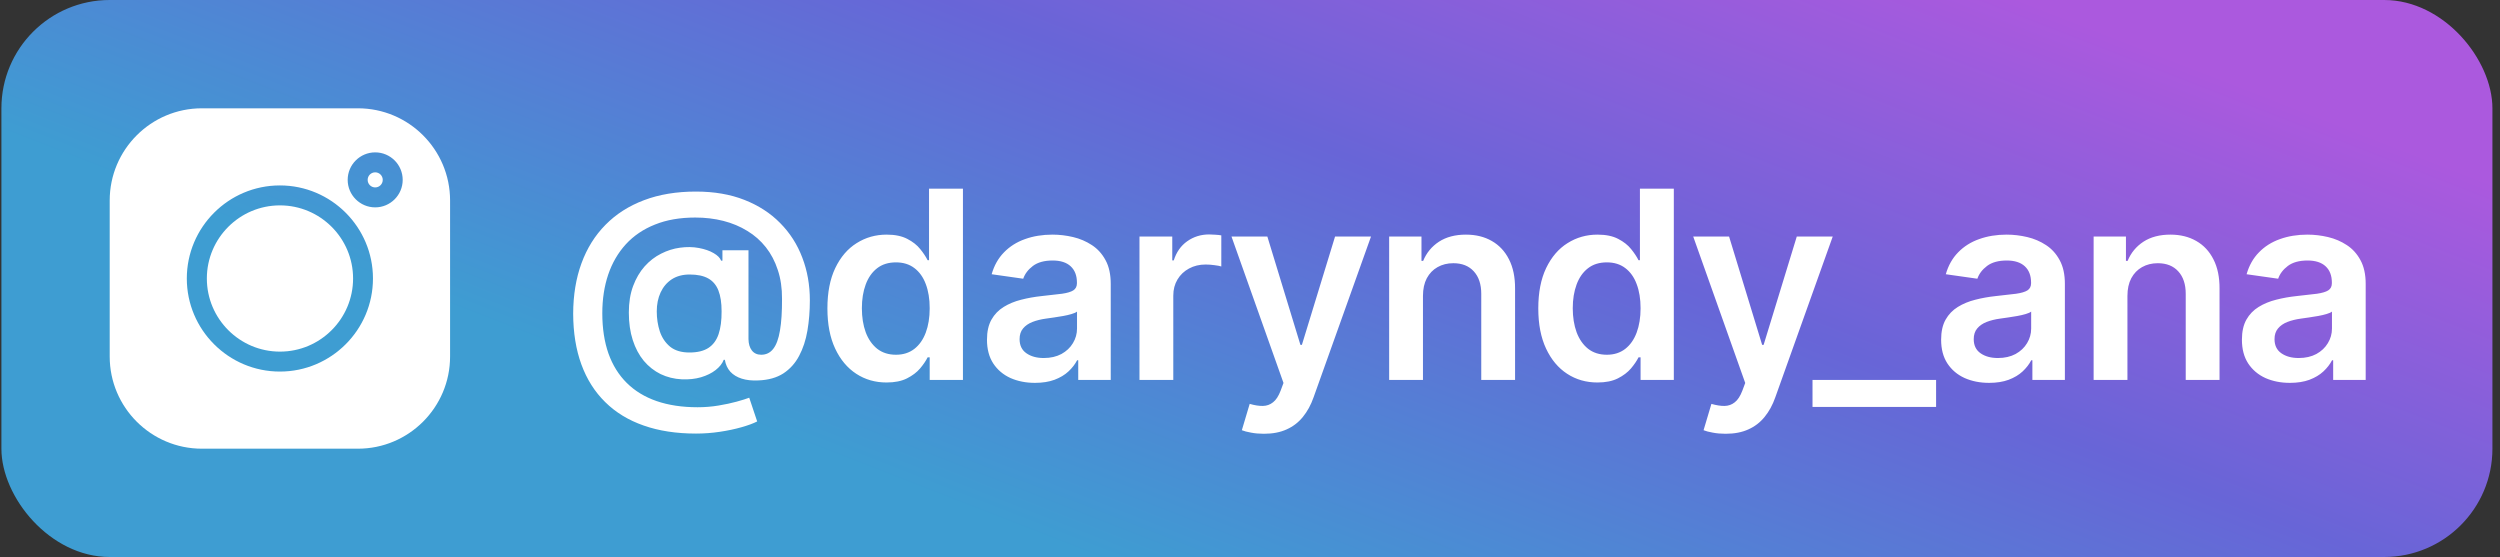
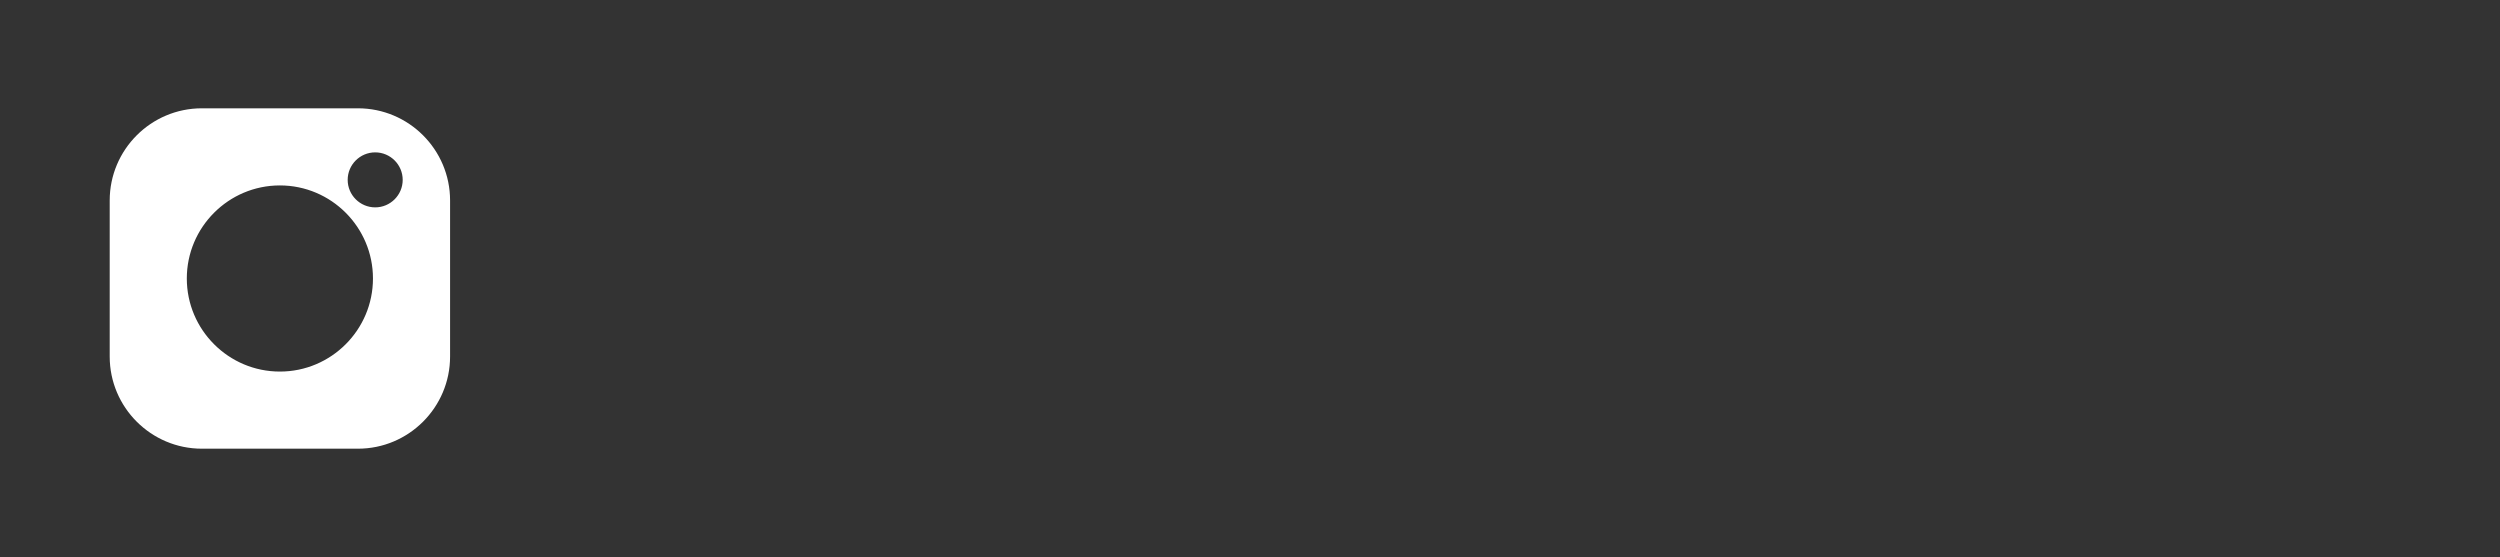
<svg xmlns="http://www.w3.org/2000/svg" width="193" height="43" viewBox="0 0 193 43" fill="none">
  <rect x="0" y="0" width="193" height="43" fill="#333333" stroke="none" />
-   <rect x="0.109" width="192.306" height="43" rx="8.361" fill="url(#paint0_linear_182_82)" />
  <g clip-path="url(#clip0_182_82)">
    <path d="M27.633 8.361H15.582C11.66 8.361 8.469 11.552 8.469 15.474V27.526C8.469 31.448 11.66 34.639 15.582 34.639H27.634C31.556 34.639 34.746 31.448 34.746 27.526V15.474C34.746 11.552 31.556 8.361 27.633 8.361ZM21.608 28.685C17.646 28.685 14.422 25.462 14.422 21.5C14.422 17.538 17.646 14.315 21.608 14.315C25.57 14.315 28.793 17.538 28.793 21.5C28.793 25.462 25.57 28.685 21.608 28.685ZM28.965 16.009C27.794 16.009 26.841 15.057 26.841 13.886C26.841 12.715 27.794 11.763 28.965 11.763C30.135 11.763 31.088 12.715 31.088 13.886C31.088 15.057 30.135 16.009 28.965 16.009Z" fill="white" />
-     <path d="M21.613 15.855C18.501 15.855 15.969 18.387 15.969 21.5C15.969 24.612 18.501 27.145 21.613 27.145C24.726 27.145 27.258 24.612 27.258 21.5C27.258 18.387 24.726 15.855 21.613 15.855Z" fill="white" />
-     <path d="M28.965 13.304C28.644 13.304 28.383 13.565 28.383 13.886C28.383 14.207 28.644 14.469 28.965 14.469C29.287 14.469 29.548 14.208 29.548 13.886C29.548 13.565 29.287 13.304 28.965 13.304Z" fill="white" />
  </g>
-   <path d="M53.731 33.472C52.217 33.472 50.871 33.266 49.693 32.852C48.52 32.444 47.53 31.84 46.722 31.042C45.914 30.249 45.301 29.28 44.883 28.136C44.465 26.992 44.254 25.685 44.249 24.214C44.254 22.776 44.467 21.481 44.89 20.327C45.313 19.169 45.931 18.178 46.744 17.356C47.556 16.529 48.549 15.895 49.722 15.453C50.895 15.01 52.229 14.789 53.724 14.789C55.132 14.789 56.38 15.003 57.466 15.431C58.557 15.859 59.478 16.455 60.228 17.219C60.983 17.979 61.552 18.868 61.937 19.887C62.326 20.901 62.521 22.002 62.521 23.19C62.521 24.012 62.458 24.791 62.333 25.526C62.208 26.257 61.994 26.906 61.692 27.473C61.394 28.04 60.987 28.492 60.473 28.829C59.959 29.16 59.314 29.34 58.54 29.369C58.055 29.393 57.63 29.348 57.264 29.232C56.899 29.117 56.603 28.937 56.377 28.692C56.156 28.442 56.017 28.136 55.959 27.776H55.873C55.762 28.064 55.553 28.329 55.245 28.569C54.942 28.805 54.567 28.99 54.12 29.124C53.673 29.254 53.176 29.307 52.628 29.283C52.041 29.254 51.498 29.119 50.998 28.879C50.503 28.634 50.07 28.293 49.7 27.855C49.335 27.413 49.051 26.879 48.849 26.254C48.647 25.629 48.546 24.92 48.546 24.127C48.546 23.353 48.657 22.671 48.878 22.079C49.099 21.488 49.395 20.983 49.765 20.565C50.14 20.147 50.563 19.82 51.034 19.584C51.505 19.344 51.991 19.19 52.491 19.123C53.01 19.051 53.498 19.058 53.954 19.145C54.411 19.231 54.791 19.363 55.094 19.541C55.401 19.719 55.594 19.914 55.671 20.125H55.772V19.318H57.783V26.182C57.788 26.543 57.875 26.834 58.043 27.055C58.216 27.276 58.456 27.386 58.764 27.386C59.149 27.386 59.459 27.235 59.694 26.932C59.934 26.625 60.108 26.153 60.213 25.519C60.324 24.88 60.377 24.062 60.372 23.067C60.377 22.25 60.269 21.51 60.047 20.846C59.831 20.178 59.523 19.592 59.124 19.087C58.725 18.582 58.247 18.161 57.69 17.825C57.137 17.484 56.521 17.226 55.844 17.053C55.166 16.88 54.442 16.794 53.673 16.794C52.495 16.794 51.459 16.974 50.565 17.335C49.671 17.69 48.921 18.198 48.316 18.856C47.715 19.515 47.26 20.296 46.953 21.2C46.65 22.099 46.498 23.094 46.498 24.185C46.498 25.353 46.657 26.389 46.974 27.293C47.296 28.192 47.767 28.949 48.388 29.564C49.008 30.179 49.775 30.646 50.688 30.963C51.606 31.28 52.661 31.439 53.853 31.439C54.401 31.439 54.938 31.396 55.461 31.309C55.985 31.223 56.456 31.122 56.875 31.006C57.293 30.891 57.615 30.79 57.841 30.703L58.454 32.535C58.156 32.689 57.752 32.838 57.242 32.982C56.738 33.126 56.18 33.244 55.57 33.335C54.964 33.427 54.351 33.472 53.731 33.472ZM53.226 27.213C53.837 27.213 54.325 27.096 54.69 26.86C55.055 26.62 55.317 26.264 55.476 25.793C55.635 25.322 55.711 24.735 55.707 24.033C55.707 23.38 55.625 22.844 55.461 22.425C55.298 22.007 55.036 21.697 54.675 21.495C54.315 21.293 53.837 21.192 53.24 21.192C52.702 21.192 52.243 21.315 51.863 21.56C51.488 21.805 51.2 22.144 50.998 22.577C50.801 23.005 50.702 23.493 50.702 24.041C50.702 24.589 50.782 25.105 50.94 25.591C51.104 26.072 51.368 26.463 51.733 26.766C52.104 27.064 52.601 27.213 53.226 27.213ZM68.44 29.528C67.57 29.528 66.791 29.305 66.104 28.857C65.417 28.41 64.873 27.761 64.474 26.91C64.075 26.06 63.876 25.026 63.876 23.81C63.876 22.579 64.078 21.541 64.482 20.695C64.89 19.844 65.441 19.202 66.133 18.77C66.825 18.332 67.597 18.113 68.448 18.113C69.097 18.113 69.63 18.224 70.048 18.445C70.467 18.661 70.798 18.923 71.043 19.231C71.289 19.534 71.478 19.82 71.613 20.089H71.721V14.566H74.339V29.333H71.772V27.588H71.613C71.478 27.858 71.284 28.144 71.029 28.446C70.774 28.744 70.438 28.999 70.019 29.211C69.601 29.422 69.075 29.528 68.44 29.528ZM69.169 27.386C69.722 27.386 70.193 27.237 70.582 26.939C70.971 26.637 71.267 26.216 71.469 25.677C71.671 25.139 71.772 24.512 71.772 23.796C71.772 23.079 71.671 22.457 71.469 21.928C71.272 21.399 70.978 20.988 70.589 20.695C70.205 20.402 69.731 20.255 69.169 20.255C68.587 20.255 68.101 20.406 67.712 20.709C67.323 21.012 67.029 21.43 66.832 21.964C66.635 22.497 66.537 23.108 66.537 23.796C66.537 24.488 66.635 25.105 66.832 25.649C67.034 26.187 67.33 26.613 67.719 26.925C68.114 27.233 68.597 27.386 69.169 27.386ZM79.901 29.557C79.2 29.557 78.567 29.432 78.005 29.182C77.447 28.927 77.005 28.552 76.678 28.057C76.356 27.562 76.195 26.951 76.195 26.226C76.195 25.601 76.31 25.084 76.541 24.675C76.772 24.267 77.087 23.94 77.486 23.695C77.885 23.449 78.334 23.264 78.834 23.139C79.339 23.009 79.861 22.916 80.399 22.858C81.048 22.791 81.574 22.731 81.978 22.678C82.382 22.62 82.675 22.534 82.858 22.418C83.045 22.298 83.139 22.113 83.139 21.863V21.82C83.139 21.276 82.978 20.856 82.656 20.558C82.334 20.26 81.87 20.111 81.264 20.111C80.625 20.111 80.118 20.25 79.743 20.529C79.373 20.808 79.123 21.137 78.993 21.517L76.556 21.171C76.748 20.498 77.065 19.935 77.507 19.483C77.95 19.027 78.49 18.685 79.13 18.459C79.769 18.229 80.476 18.113 81.25 18.113C81.783 18.113 82.315 18.176 82.843 18.301C83.372 18.426 83.855 18.633 84.293 18.921C84.73 19.205 85.081 19.592 85.346 20.082C85.615 20.572 85.749 21.185 85.749 21.921V29.333H83.24V27.812H83.153C82.995 28.119 82.771 28.408 82.483 28.677C82.199 28.942 81.841 29.155 81.408 29.319C80.981 29.477 80.478 29.557 79.901 29.557ZM80.579 27.639C81.103 27.639 81.557 27.535 81.942 27.329C82.327 27.117 82.622 26.838 82.829 26.492C83.04 26.146 83.146 25.769 83.146 25.36V24.055C83.064 24.122 82.925 24.185 82.728 24.242C82.536 24.3 82.319 24.351 82.079 24.394C81.839 24.437 81.601 24.476 81.365 24.509C81.13 24.543 80.925 24.572 80.752 24.596C80.363 24.649 80.014 24.735 79.707 24.855C79.399 24.976 79.156 25.144 78.978 25.36C78.8 25.572 78.712 25.846 78.712 26.182C78.712 26.663 78.887 27.026 79.238 27.271C79.589 27.516 80.036 27.639 80.579 27.639ZM87.968 29.333V18.258H90.499V20.104H90.614C90.816 19.464 91.162 18.971 91.653 18.625C92.148 18.274 92.713 18.099 93.347 18.099C93.491 18.099 93.652 18.106 93.83 18.121C94.013 18.13 94.164 18.147 94.285 18.171V20.572C94.174 20.534 93.999 20.5 93.758 20.471C93.523 20.438 93.294 20.421 93.073 20.421C92.597 20.421 92.169 20.524 91.79 20.731C91.415 20.933 91.119 21.214 90.903 21.575C90.686 21.935 90.578 22.351 90.578 22.822V29.333H87.968ZM97.572 33.487C97.216 33.487 96.887 33.458 96.584 33.4C96.286 33.347 96.048 33.285 95.87 33.213L96.476 31.179C96.856 31.29 97.195 31.343 97.493 31.338C97.791 31.333 98.053 31.239 98.279 31.057C98.51 30.879 98.704 30.581 98.863 30.163L99.086 29.564L95.07 18.258H97.839L100.392 26.622H100.507L103.067 18.258H105.843L101.408 30.674C101.202 31.261 100.928 31.763 100.586 32.182C100.245 32.605 99.827 32.927 99.332 33.148C98.841 33.374 98.255 33.487 97.572 33.487ZM109.853 22.844V29.333H107.243V18.258H109.738V20.14H109.868C110.123 19.52 110.529 19.027 111.086 18.661C111.649 18.296 112.344 18.113 113.17 18.113C113.935 18.113 114.601 18.277 115.168 18.604C115.74 18.931 116.182 19.404 116.495 20.024C116.812 20.644 116.968 21.397 116.963 22.281V29.333H114.353V22.685C114.353 21.945 114.161 21.365 113.776 20.947C113.396 20.529 112.87 20.32 112.197 20.32C111.74 20.32 111.334 20.421 110.978 20.623C110.627 20.82 110.351 21.106 110.149 21.481C109.952 21.856 109.853 22.31 109.853 22.844ZM123.321 29.528C122.451 29.528 121.672 29.305 120.985 28.857C120.297 28.41 119.754 27.761 119.355 26.91C118.956 26.06 118.756 25.026 118.756 23.81C118.756 22.579 118.958 21.541 119.362 20.695C119.771 19.844 120.321 19.202 121.013 18.77C121.706 18.332 122.477 18.113 123.328 18.113C123.977 18.113 124.511 18.224 124.929 18.445C125.347 18.661 125.679 18.923 125.924 19.231C126.169 19.534 126.359 19.82 126.494 20.089H126.602V14.566H129.219V29.333H126.652V27.588H126.494C126.359 27.858 126.164 28.144 125.91 28.446C125.655 28.744 125.318 28.999 124.9 29.211C124.482 29.422 123.955 29.528 123.321 29.528ZM124.049 27.386C124.602 27.386 125.073 27.237 125.462 26.939C125.852 26.637 126.147 26.216 126.349 25.677C126.551 25.139 126.652 24.512 126.652 23.796C126.652 23.079 126.551 22.457 126.349 21.928C126.152 21.399 125.859 20.988 125.47 20.695C125.085 20.402 124.612 20.255 124.049 20.255C123.467 20.255 122.982 20.406 122.593 20.709C122.203 21.012 121.91 21.43 121.713 21.964C121.516 22.497 121.417 23.108 121.417 23.796C121.417 24.488 121.516 25.105 121.713 25.649C121.915 26.187 122.21 26.613 122.6 26.925C122.994 27.233 123.477 27.386 124.049 27.386ZM133.217 33.487C132.861 33.487 132.532 33.458 132.229 33.4C131.931 33.347 131.693 33.285 131.515 33.213L132.121 31.179C132.501 31.29 132.84 31.343 133.138 31.338C133.436 31.333 133.698 31.239 133.924 31.057C134.155 30.879 134.349 30.581 134.508 30.163L134.731 29.564L130.715 18.258H133.484L136.037 26.622H136.152L138.712 18.258H141.488L137.053 30.674C136.847 31.261 136.573 31.763 136.231 32.182C135.89 32.605 135.472 32.927 134.977 33.148C134.486 33.374 133.9 33.487 133.217 33.487ZM149.466 29.333V31.417H139.926V29.333H149.466ZM153.561 29.557C152.86 29.557 152.227 29.432 151.665 29.182C151.107 28.927 150.665 28.552 150.338 28.057C150.016 27.562 149.855 26.951 149.855 26.226C149.855 25.601 149.97 25.084 150.201 24.675C150.432 24.267 150.747 23.94 151.146 23.695C151.545 23.449 151.994 23.264 152.494 23.139C152.999 23.009 153.52 22.916 154.059 22.858C154.708 22.791 155.234 22.731 155.638 22.678C156.042 22.62 156.335 22.534 156.518 22.418C156.705 22.298 156.799 22.113 156.799 21.863V21.82C156.799 21.276 156.638 20.856 156.316 20.558C155.994 20.26 155.53 20.111 154.924 20.111C154.285 20.111 153.778 20.25 153.403 20.529C153.033 20.808 152.783 21.137 152.653 21.517L150.216 21.171C150.408 20.498 150.725 19.935 151.167 19.483C151.61 19.027 152.15 18.685 152.79 18.459C153.429 18.229 154.136 18.113 154.91 18.113C155.443 18.113 155.975 18.176 156.503 18.301C157.032 18.426 157.515 18.633 157.953 18.921C158.39 19.205 158.741 19.592 159.005 20.082C159.275 20.572 159.409 21.185 159.409 21.921V29.333H156.9V27.812H156.813C156.655 28.119 156.431 28.408 156.143 28.677C155.859 28.942 155.501 29.155 155.068 29.319C154.641 29.477 154.138 29.557 153.561 29.557ZM154.239 27.639C154.763 27.639 155.217 27.535 155.602 27.329C155.987 27.117 156.282 26.838 156.489 26.492C156.7 26.146 156.806 25.769 156.806 25.36V24.055C156.724 24.122 156.585 24.185 156.388 24.242C156.196 24.3 155.979 24.351 155.739 24.394C155.499 24.437 155.261 24.476 155.025 24.509C154.79 24.543 154.585 24.572 154.412 24.596C154.023 24.649 153.674 24.735 153.367 24.855C153.059 24.976 152.816 25.144 152.638 25.36C152.461 25.572 152.372 25.846 152.372 26.182C152.372 26.663 152.547 27.026 152.898 27.271C153.249 27.516 153.696 27.639 154.239 27.639ZM164.238 22.844V29.333H161.628V18.258H164.123V20.14H164.253C164.507 19.52 164.914 19.027 165.471 18.661C166.034 18.296 166.728 18.113 167.555 18.113C168.32 18.113 168.985 18.277 169.553 18.604C170.125 18.931 170.567 19.404 170.879 20.024C171.197 20.644 171.353 21.397 171.348 22.281V29.333H168.738V22.685C168.738 21.945 168.545 21.365 168.161 20.947C167.781 20.529 167.255 20.32 166.582 20.32C166.125 20.32 165.719 20.421 165.363 20.623C165.012 20.82 164.736 21.106 164.534 21.481C164.337 21.856 164.238 22.31 164.238 22.844ZM176.783 29.557C176.081 29.557 175.449 29.432 174.886 29.182C174.329 28.927 173.886 28.552 173.559 28.057C173.237 27.562 173.076 26.951 173.076 26.226C173.076 25.601 173.192 25.084 173.422 24.675C173.653 24.267 173.968 23.94 174.367 23.695C174.766 23.449 175.216 23.264 175.715 23.139C176.22 23.009 176.742 22.916 177.28 22.858C177.929 22.791 178.456 22.731 178.859 22.678C179.263 22.62 179.556 22.534 179.739 22.418C179.927 22.298 180.02 22.113 180.02 21.863V21.82C180.02 21.276 179.859 20.856 179.537 20.558C179.215 20.26 178.751 20.111 178.145 20.111C177.506 20.111 176.999 20.25 176.624 20.529C176.254 20.808 176.004 21.137 175.874 21.517L173.437 21.171C173.629 20.498 173.946 19.935 174.389 19.483C174.831 19.027 175.372 18.685 176.011 18.459C176.65 18.229 177.357 18.113 178.131 18.113C178.665 18.113 179.196 18.176 179.725 18.301C180.253 18.426 180.737 18.633 181.174 18.921C181.611 19.205 181.962 19.592 182.227 20.082C182.496 20.572 182.631 21.185 182.631 21.921V29.333H180.121V27.812H180.035C179.876 28.119 179.653 28.408 179.364 28.677C179.08 28.942 178.722 29.155 178.29 29.319C177.862 29.477 177.36 29.557 176.783 29.557ZM177.46 27.639C177.984 27.639 178.439 27.535 178.823 27.329C179.208 27.117 179.504 26.838 179.71 26.492C179.922 26.146 180.028 25.769 180.028 25.36V24.055C179.946 24.122 179.806 24.185 179.609 24.242C179.417 24.3 179.201 24.351 178.96 24.394C178.72 24.437 178.482 24.476 178.246 24.509C178.011 24.543 177.807 24.572 177.634 24.596C177.244 24.649 176.896 24.735 176.588 24.855C176.28 24.976 176.038 25.144 175.86 25.36C175.682 25.572 175.593 25.846 175.593 26.182C175.593 26.663 175.768 27.026 176.119 27.271C176.47 27.516 176.917 27.639 177.46 27.639Z" fill="white" />
  <defs>
    <linearGradient id="paint0_linear_182_82" x1="62.614" y1="34.589" x2="86.657" y2="-27.091" gradientUnits="userSpaceOnUse">
      <stop stop-color="#3E9DD2" />
      <stop offset="0.544" stop-color="#6865D7" />
      <stop offset="1" stop-color="#AB59DE" />
    </linearGradient>
    <clipPath id="clip0_182_82">
      <rect width="26.278" height="26.278" fill="white" transform="translate(8.469 8.361)" />
    </clipPath>
  </defs>
</svg>